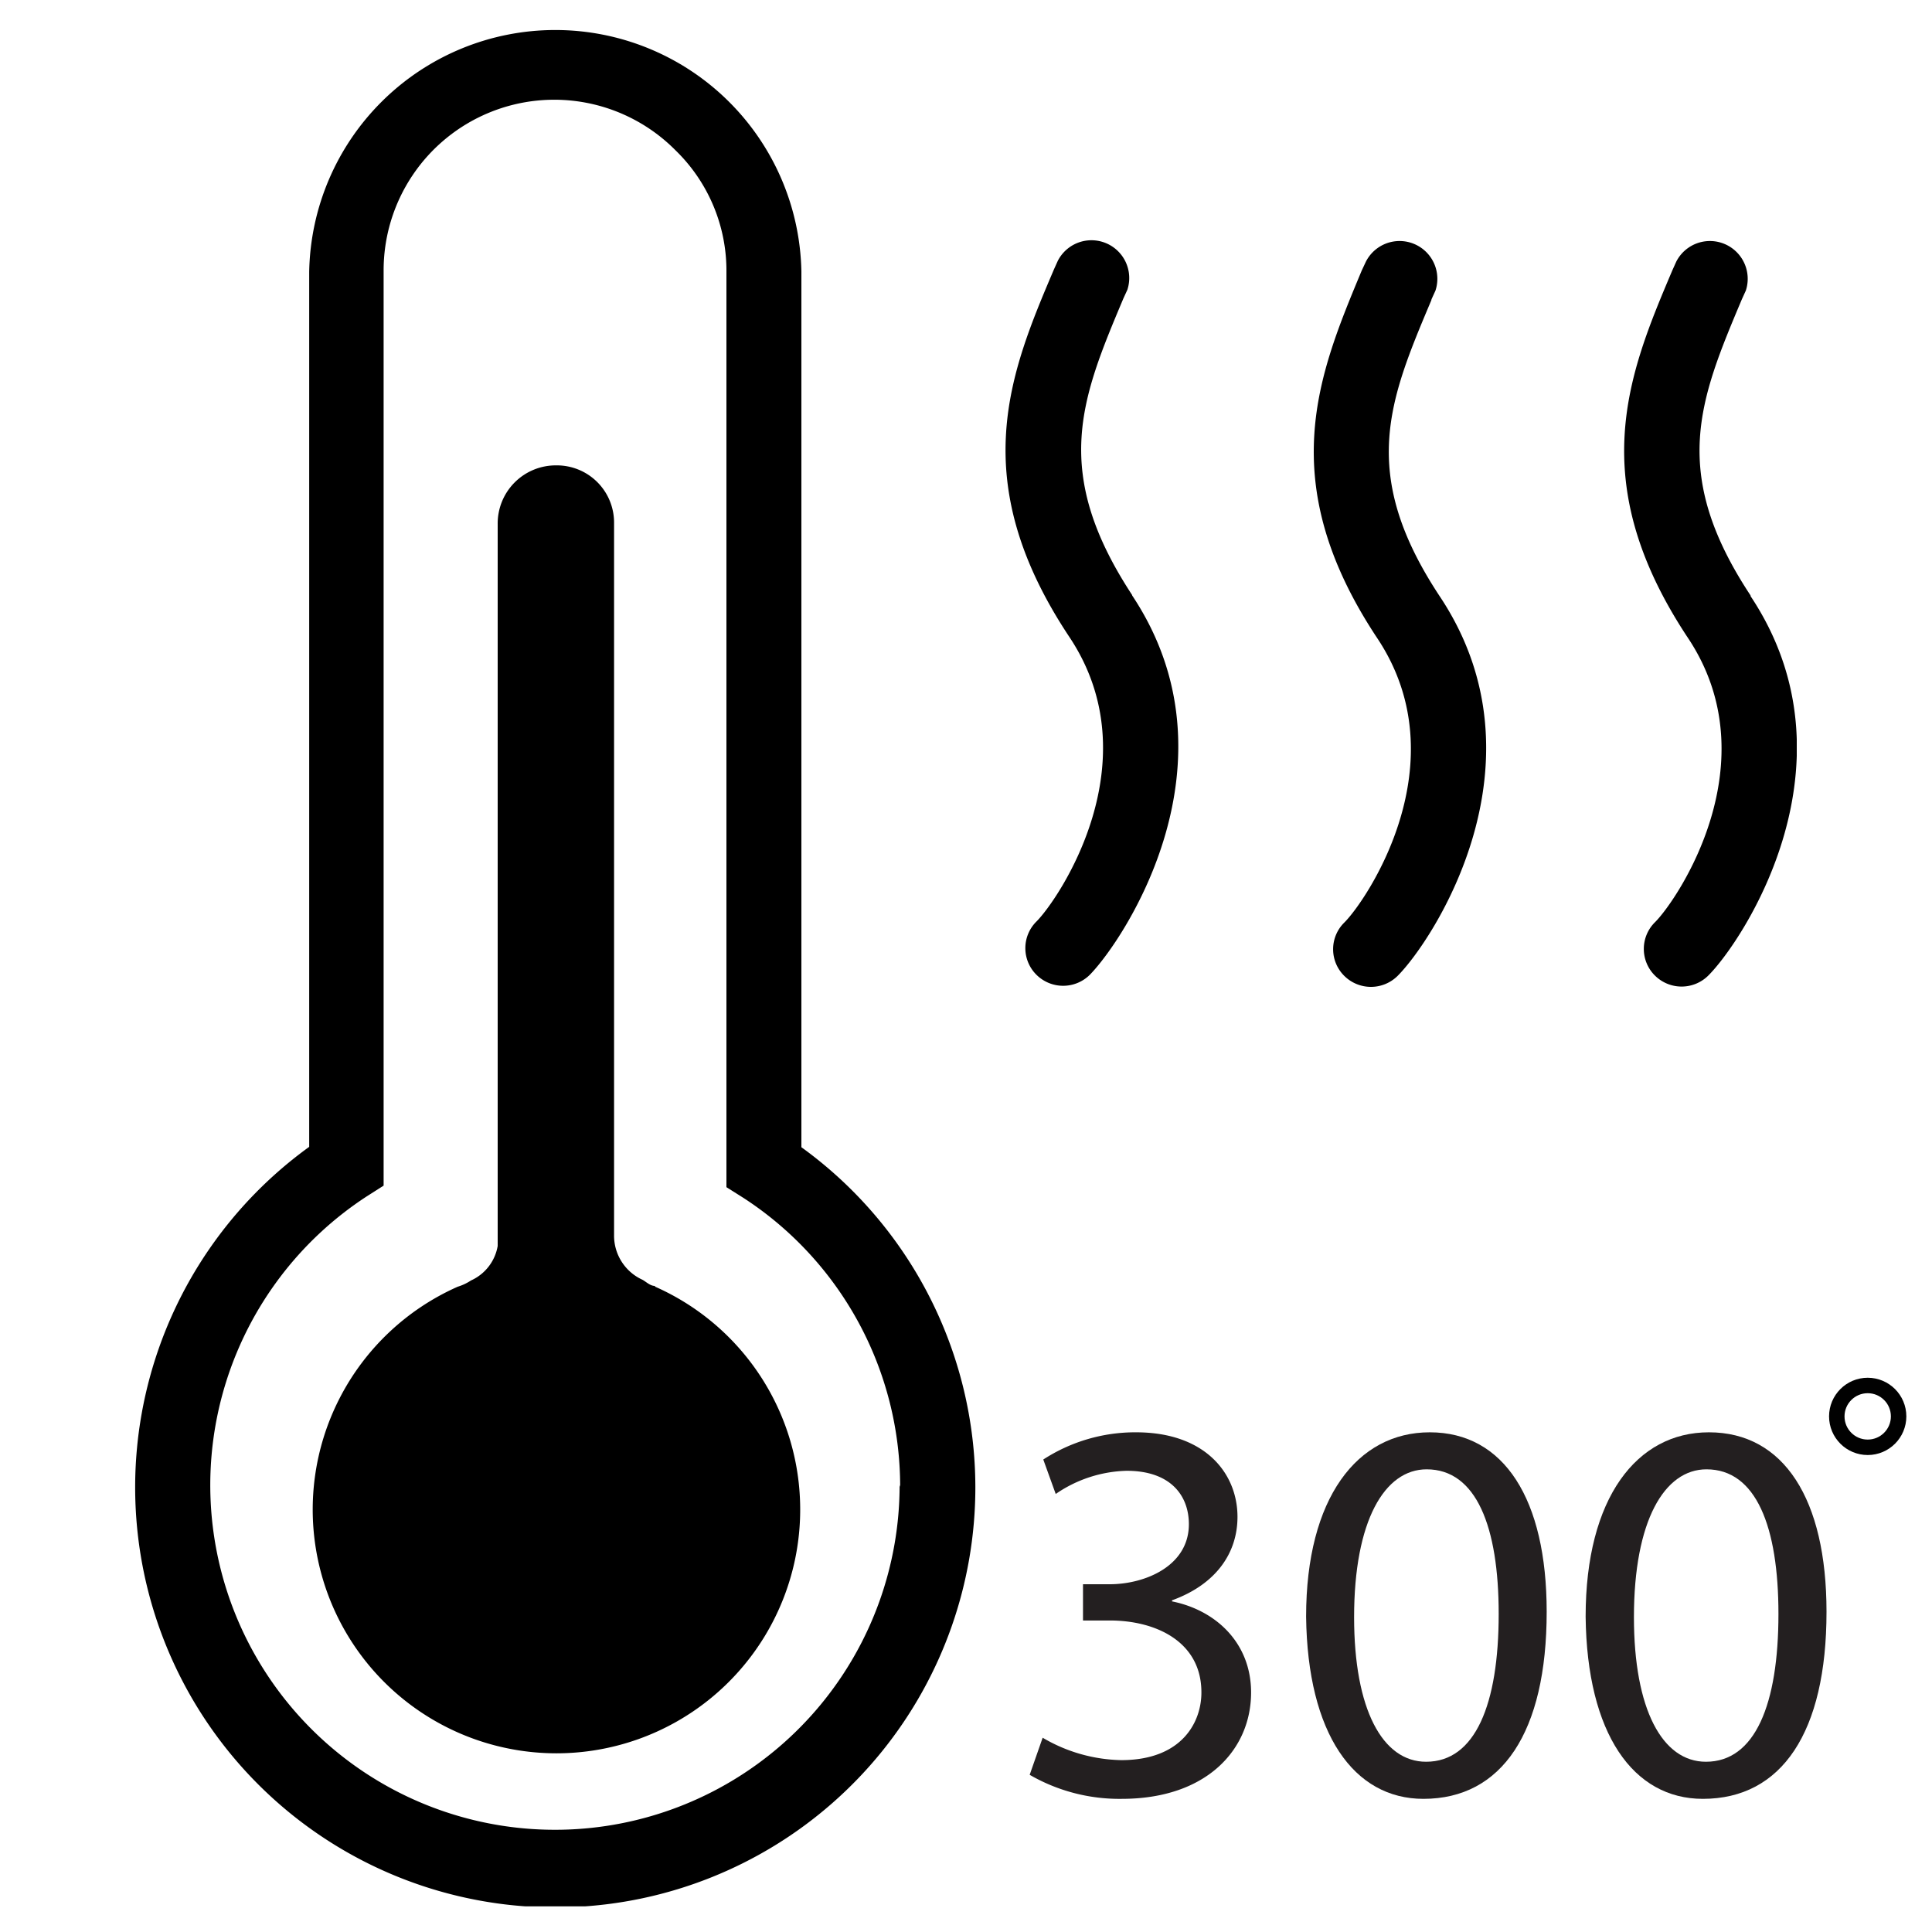
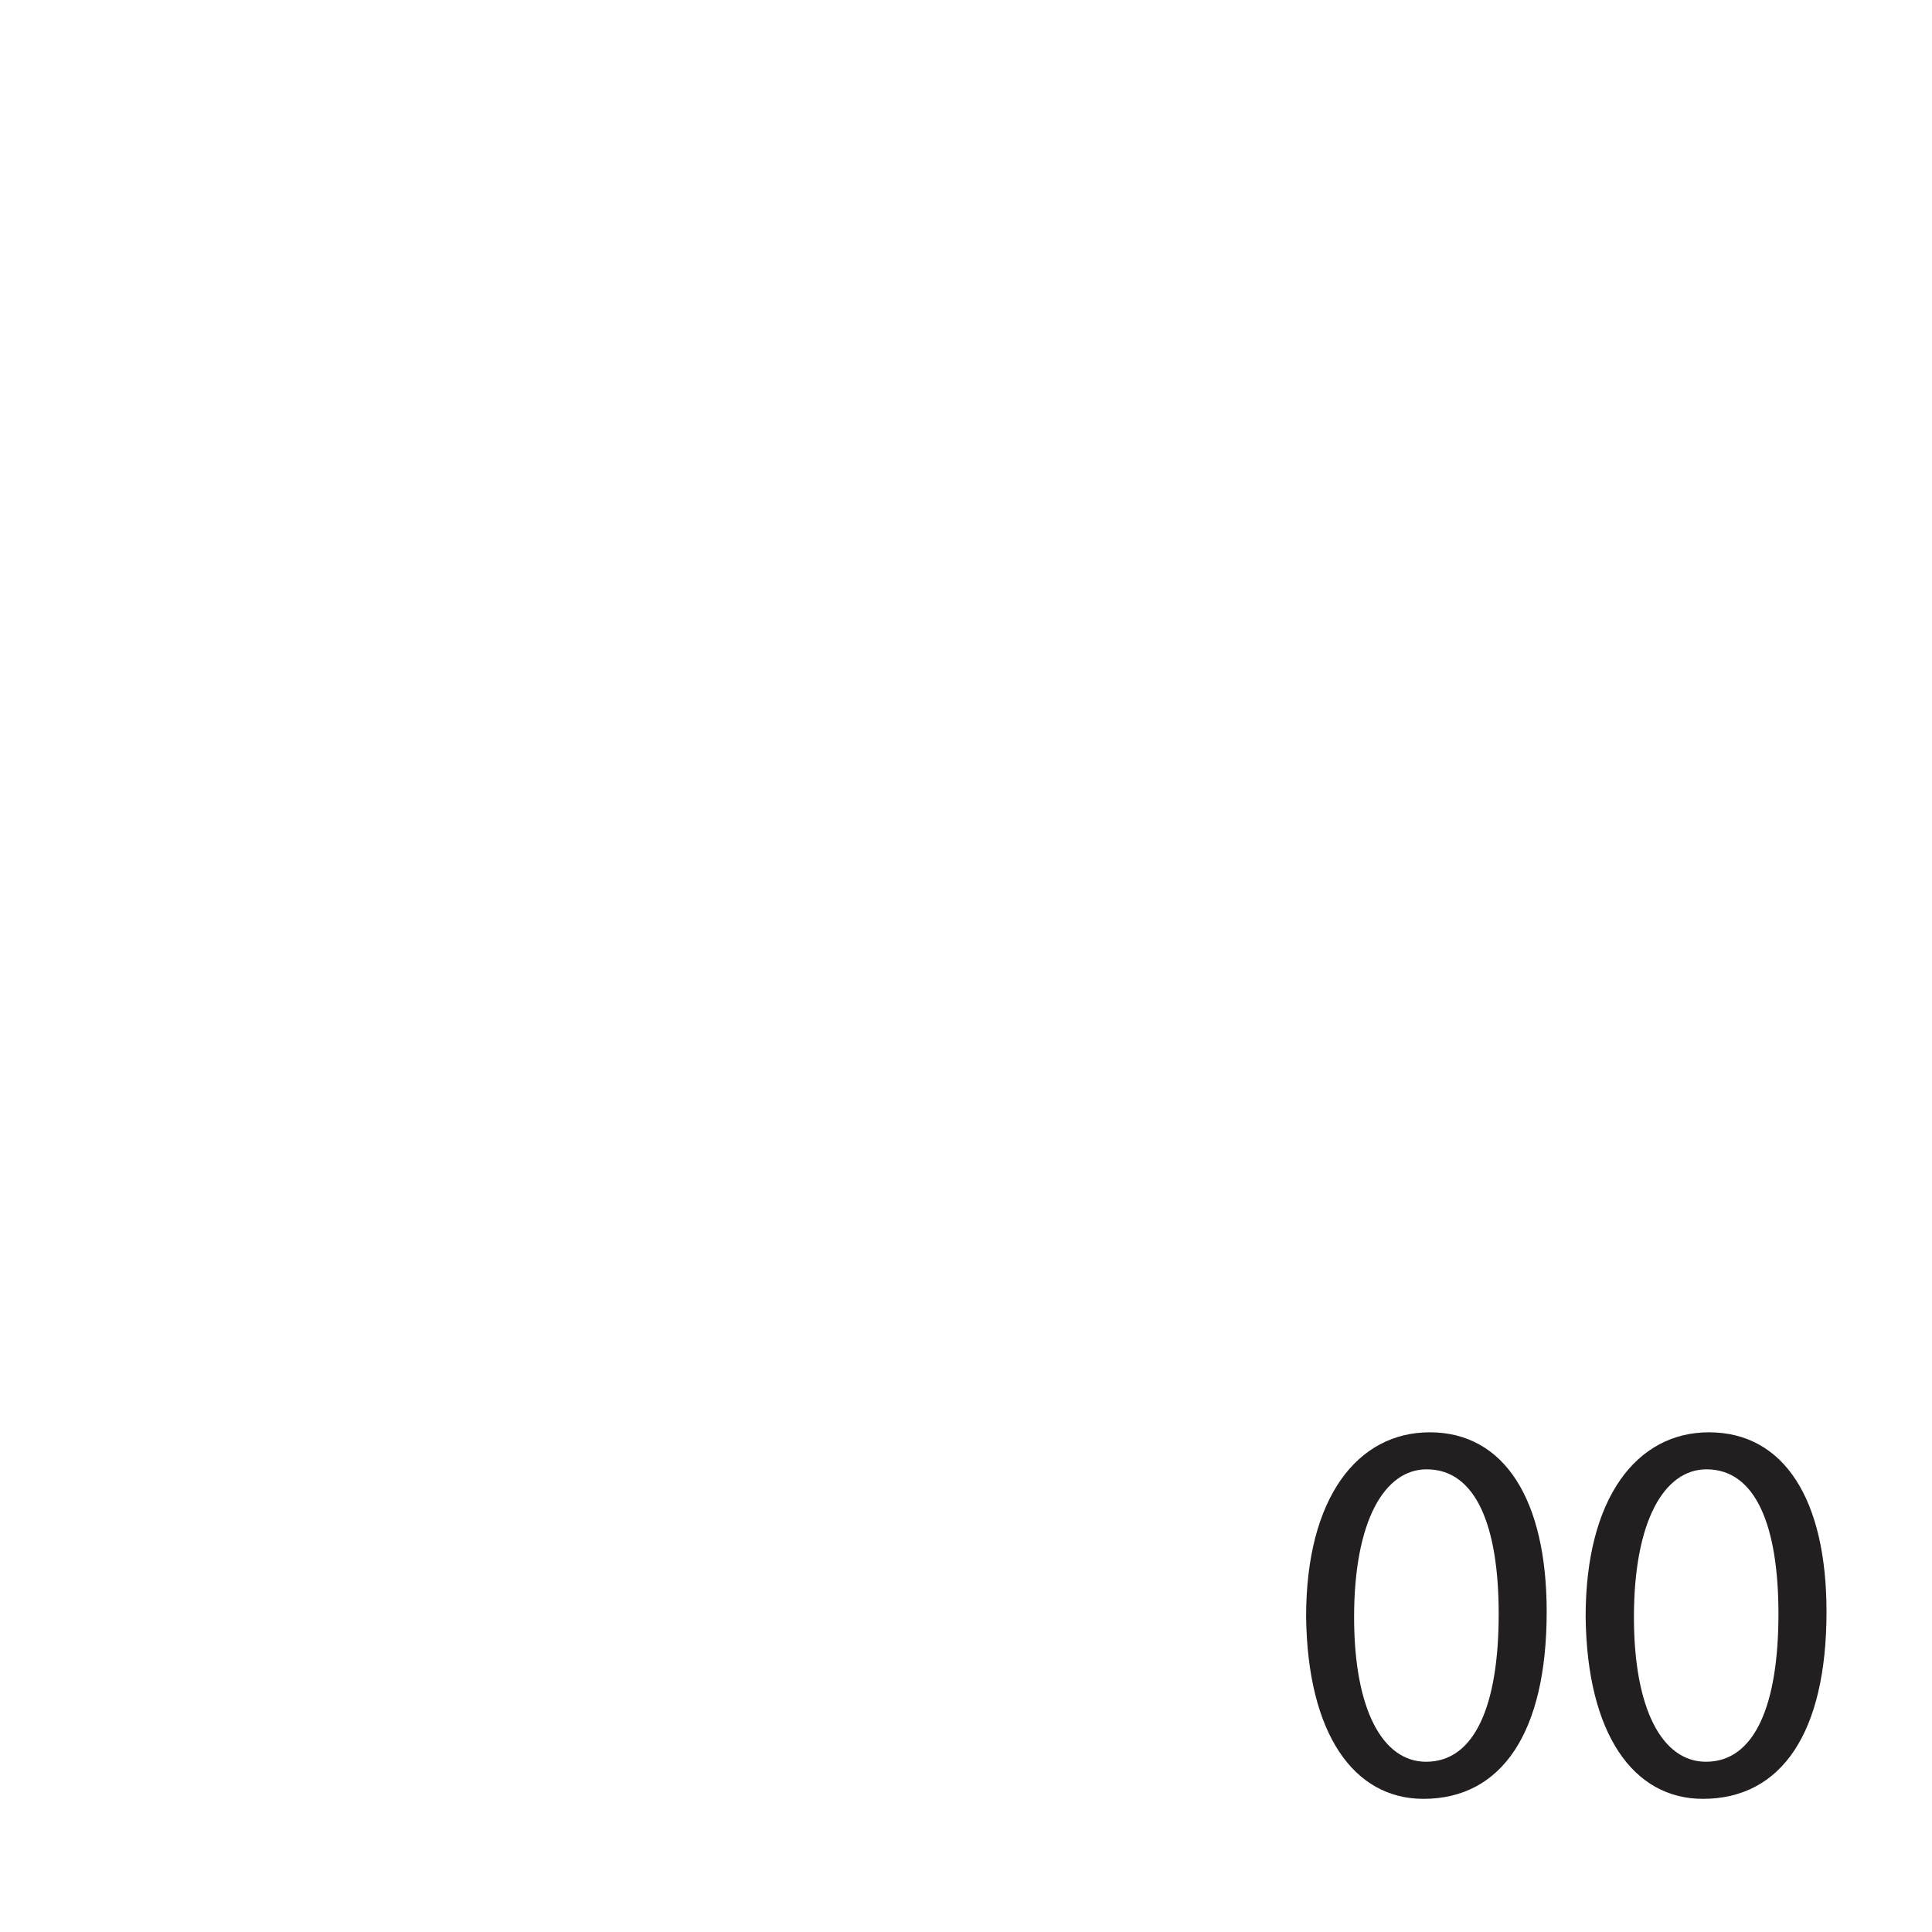
<svg xmlns="http://www.w3.org/2000/svg" viewBox="0 0 250 250" data-name="Layer 1" id="f8641ad7-4a5b-4ef4-9797-a5bae1621860">
  <defs>
    <style>.b4fb1a42-8cf8-427f-a1f7-c1368a89f541,.fc242b7e-adba-4c86-9928-c772a95b8bb9{fill:none;}.a67f5dd0-76da-4e29-bfcf-1c9633df8a37{clip-path:url(#a8180969-ec58-4400-bab5-24e80ad3ce30);}.fc242b7e-adba-4c86-9928-c772a95b8bb9{stroke:#010101;stroke-miterlimit:10;stroke-width:2px;}.aea19b54-e4cd-4fbc-aba2-7dd1c5605495{fill:#231f20;}</style>
    <clipPath id="a8180969-ec58-4400-bab5-24e80ad3ce30">
-       <rect height="243.36" width="215.01" y="3.32" x="17.49" class="b4fb1a42-8cf8-427f-a1f7-c1368a89f541" />
-     </clipPath>
+       </clipPath>
  </defs>
  <g class="a67f5dd0-76da-4e29-bfcf-1c9633df8a37">
-     <path d="M84.73,166.4c-.61,0-1.21-.61-1.62-.81a6.27,6.27,0,0,1-3.65-5.78V67.62A7.4,7.4,0,0,0,72,60.22a7.52,7.52,0,0,0-7.6,7.6v93.41a6,6,0,0,1-3.45,4.46,6.69,6.69,0,0,1-1.72.81,31.54,31.54,0,1,0,25.55,0Zm31.75,26A44.53,44.53,0,0,0,96.19,155L94,153.62V35.17a21.69,21.69,0,0,0-6.59-15.72A22.08,22.08,0,0,0,49.64,35.07V153.42l-2.23,1.42a44.6,44.6,0,1,0,69,37.32Zm9.73,0h0a54.36,54.36,0,1,1-86.2-44V35.17a31.85,31.85,0,0,1,63.69,0V148.45a54.37,54.37,0,0,1,22.51,43.92M226.52,77.05C216,61.13,219.93,51.7,225.4,38.72l.51-1.12a4.89,4.89,0,0,0-9-3.75l-.5,1.11c-5.68,13.39-11.46,27.28,2,47.57,10.75,16.12-1.42,34-4.26,36.81a4.85,4.85,0,0,0,0,6.9,4.9,4.9,0,0,0,6.9,0c4.56-4.56,19.78-27.59,5.48-49.09ZM185.24,38.72l.51-1.12a4.89,4.89,0,0,0-9-3.75L176.21,35c-5.57,13.39-11.46,27.28,2,47.57,10.75,16.12-1.42,34-4.26,36.81a4.84,4.84,0,0,0,0,6.9,4.9,4.9,0,0,0,6.9,0c4.56-4.56,19.77-27.59,5.47-49.09-10.54-15.92-6.59-25.35-1.11-38.33ZM146.5,77.05c14.3,21.5-1,44.52-5.48,49.09a4.9,4.9,0,0,1-6.9,0,4.85,4.85,0,0,1,0-6.9c2.84-2.84,15-20.69,4.26-36.81-13.49-20.29-7.7-34.18-2-47.57l.5-1.11a4.89,4.89,0,0,1,9,3.75l-.51,1.11C139.9,51.6,136,61,146.5,77Z" />
-   </g>
-   <circle r="4" cy="183.28" cx="241.68" class="fc242b7e-adba-4c86-9928-c772a95b8bb9" />
-   <path d="M134.92,224.86a20.73,20.73,0,0,0,10.16,2.9c8,0,10.45-5.08,10.38-8.9-.07-6.42-5.86-9.17-11.86-9.17h-3.46V205h3.46c4.52,0,10.24-2.33,10.24-7.77,0-3.67-2.33-6.91-8.05-6.91a16.89,16.89,0,0,0-9.18,3L135,188.86a21.86,21.86,0,0,1,12-3.52c9,0,13.13,5.36,13.13,10.94,0,4.73-2.82,8.75-8.47,10.8v.14c5.65,1.13,10.23,5.36,10.23,11.79,0,7.34-5.71,13.76-16.73,13.76a23.19,23.19,0,0,1-11.92-3.11Z" class="aea19b54-e4cd-4fbc-aba2-7dd1c5605495" />
+     </g>
  <path d="M200.14,208.56c0,15.6-5.79,24.21-15.95,24.21-9,0-15-8.4-15.18-23.58,0-15.38,6.64-23.85,16-23.85C194.63,185.34,200.14,194,200.14,208.56Zm-24.92.7c0,11.93,3.67,18.71,9.32,18.71,6.35,0,9.39-7.41,9.39-19.13,0-11.29-2.9-18.71-9.32-18.71C179.17,190.13,175.22,196.77,175.22,209.26Z" class="aea19b54-e4cd-4fbc-aba2-7dd1c5605495" />
  <path d="M236.35,208.56c0,15.6-5.79,24.21-16,24.21-9,0-15-8.4-15.17-23.58,0-15.38,6.63-23.85,15.95-23.85C230.84,185.34,236.35,194,236.35,208.56Zm-24.92.7c0,11.93,3.67,18.71,9.32,18.71,6.35,0,9.38-7.41,9.38-19.13,0-11.29-2.89-18.71-9.31-18.71C215.38,190.13,211.43,196.77,211.43,209.26Z" class="aea19b54-e4cd-4fbc-aba2-7dd1c5605495" />
</svg>